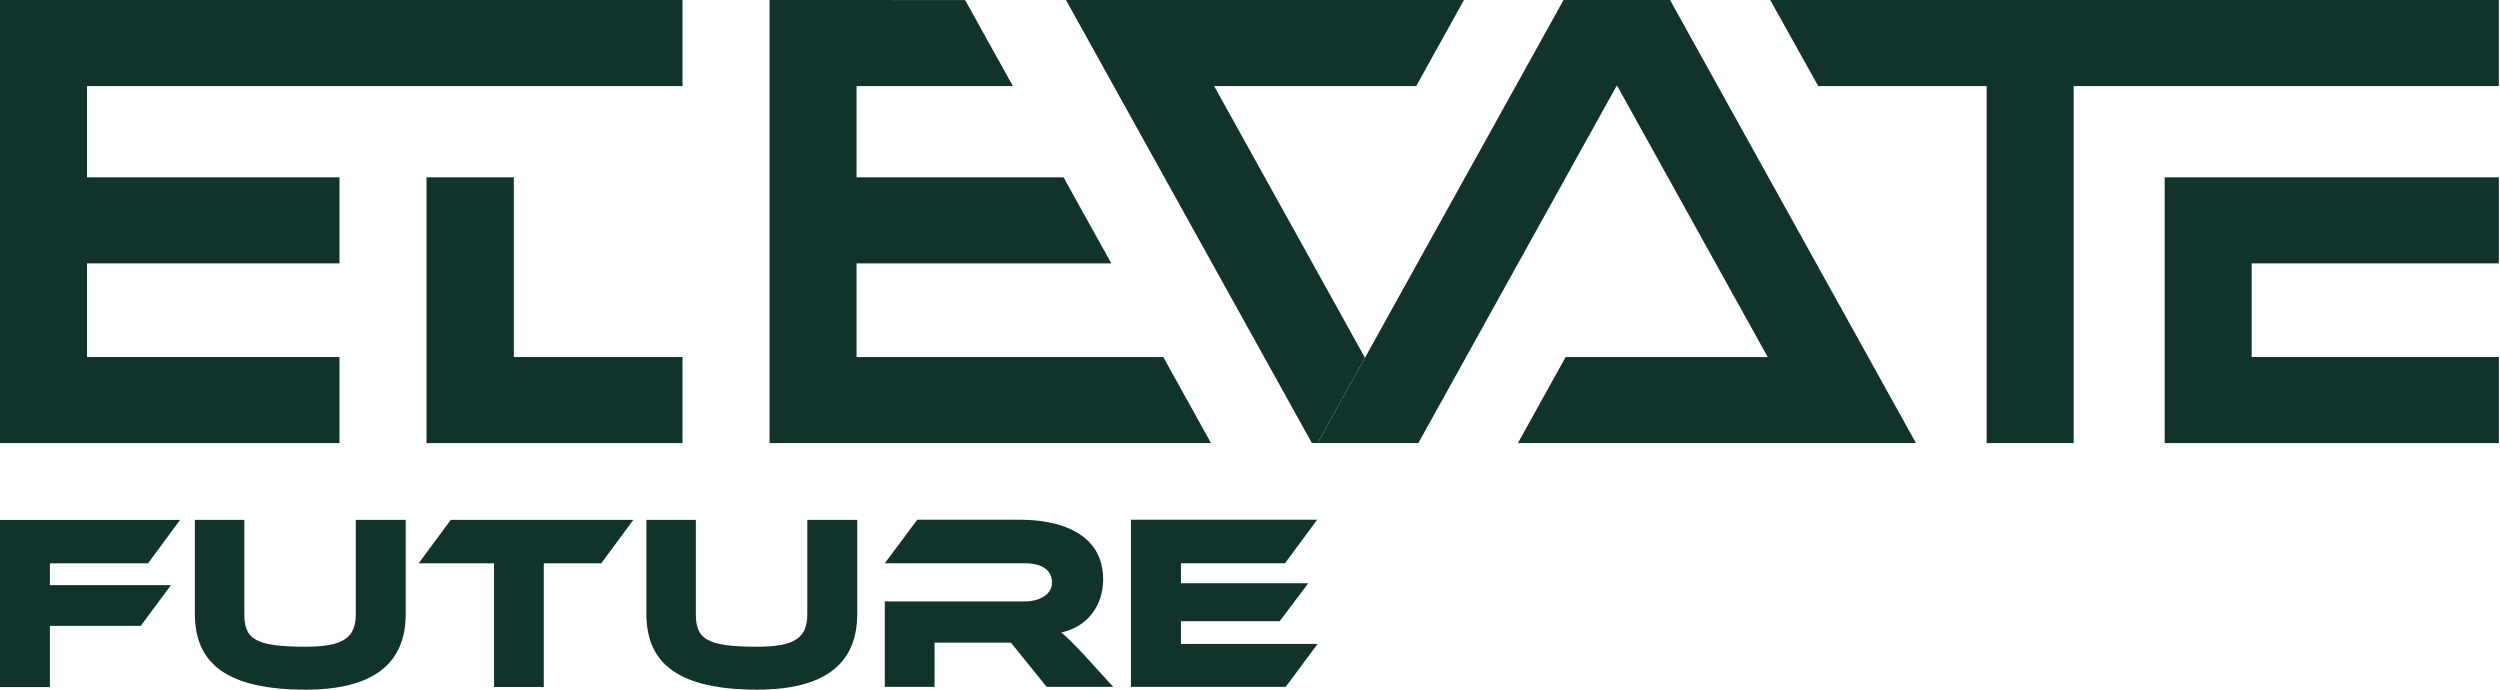
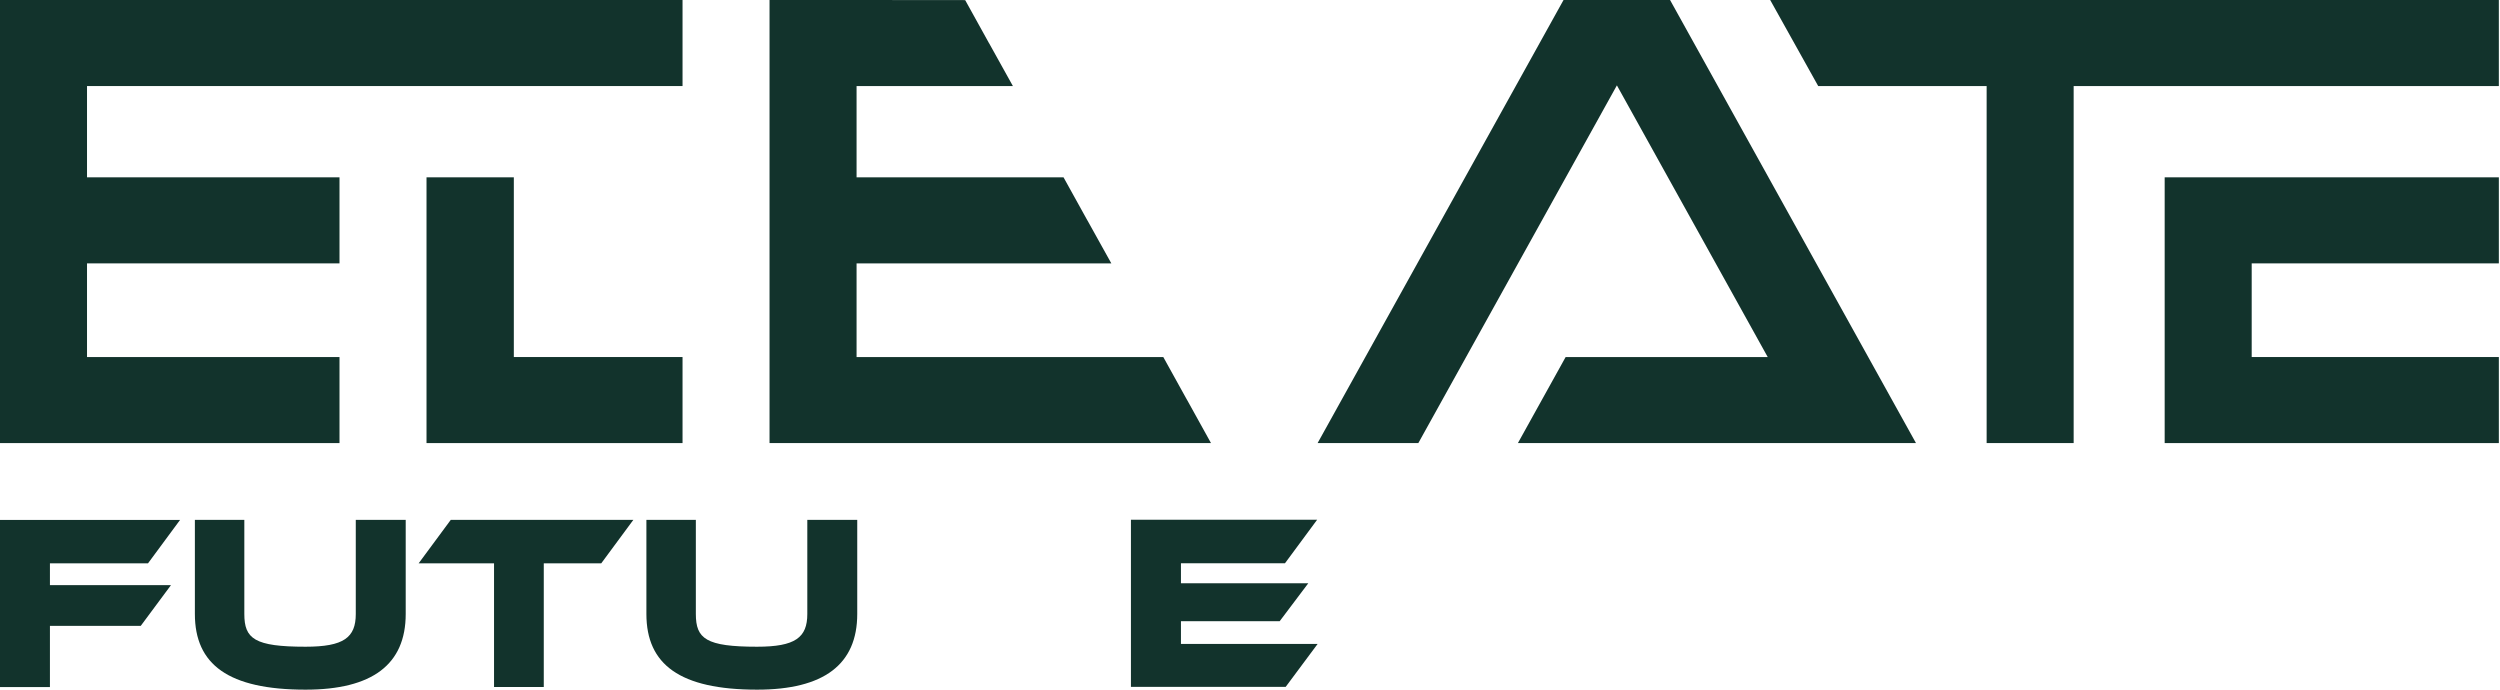
<svg xmlns="http://www.w3.org/2000/svg" width="145" height="40" viewBox="0 0 145 40" fill="none">
  <path d="M128.072 10.285H125.551V12.781V15.276V20.708V23.204V25.699H128.072H130.598H144.933V23.204V20.708H130.598V15.276H144.933V12.781V10.285H130.598H128.072Z" fill="#12332C" />
  <path d="M29.802 15.276V12.781V10.285H27.281H24.755H24.738V12.781V15.276V20.708V23.204V25.699H24.755H27.281H29.802H39.587V23.204V20.708H29.802V15.276Z" fill="#12332C" />
  <path d="M27.281 0H25.031H24.755H24.738H5.047H2.526H0V2.495V4.991V10.285V12.781V15.276V20.709V23.204V25.699H2.526H5.047H19.691V23.204V20.709H5.047V15.276H19.691V12.781V10.285H5.047V4.991H24.738H24.755H25.031H27.281H29.802H39.587V2.495V0H29.802H27.281Z" fill="#12332C" />
  <path d="M68.853 23.204L67.474 20.714L67.469 20.709H49.681V15.276H64.457L63.073 12.787L63.067 12.781L61.688 10.291L61.683 10.285H49.681V4.991H58.748L57.364 2.501L57.358 2.495L55.98 0.006L49.681 0H47.154H44.633V2.495V4.991V10.285V12.781V15.276V20.709V23.204V25.699H47.154H49.681H70.238L68.859 23.21L68.853 23.204Z" fill="#12332C" />
  <path d="M130.597 0H128.071H125.55H120.272H117.745H115.225H102.671L105.456 4.991H115.225V10.285V12.781V15.276V20.709V23.204V25.699H117.745H120.272V23.204V20.709V15.276V12.781V10.285V4.991H125.55H128.071H130.597H144.933V2.495V0H130.597Z" fill="#12332C" />
  <path d="M96.863 0H90.702H90.685L76.421 25.699H76.432H82.252H82.263L93.78 4.951L102.528 20.709H90.807L88.038 25.699H111.127L96.863 0Z" fill="#12332C" />
-   <path d="M70.42 4.991H82.141L84.91 0H67.689H67.651H61.826L76.09 25.699H76.421L79.168 20.749L70.42 4.991Z" fill="#12332C" />
  <path d="M10.447 30.151L8.583 32.675H2.896V33.937H9.917L8.163 36.3H2.896V39.851H0V30.156H10.447V30.151Z" fill="#12332C" />
  <path d="M23.531 35.612C23.531 38.537 21.595 40 17.723 40C13.239 40 11.303 38.537 11.303 35.612V30.151H14.171V35.612C14.171 37.046 14.755 37.51 17.723 37.51C19.94 37.51 20.635 36.977 20.635 35.612V30.151H23.531V35.612Z" fill="#12332C" />
  <path d="M36.735 30.151L34.871 32.675H31.539V39.845H28.654V32.675H24.28L26.145 30.151H36.735Z" fill="#12332C" />
  <path d="M49.72 35.612C49.72 38.537 47.784 40 43.912 40C39.427 40 37.491 38.537 37.491 35.612V30.151H40.359V35.612C40.359 37.046 40.944 37.51 43.912 37.51C46.129 37.51 46.824 36.977 46.824 35.612V30.151H49.72V35.612Z" fill="#12332C" />
-   <path d="M64.568 39.84H60.707L58.633 37.275H54.204V39.84H51.319V34.883H59.427C60.321 34.883 61.016 34.465 61.016 33.799C61.016 33.048 60.414 32.669 59.427 32.669H51.319L53.2 30.145H59.19C61.308 30.145 63.983 30.839 63.983 33.61C63.983 35.118 63.078 36.363 61.545 36.684C61.865 36.931 62.212 37.281 62.852 37.958L64.568 39.84Z" fill="#12332C" />
  <path d="M76.421 37.35L74.568 39.84H65.594V30.145H76.394L74.529 32.669H68.495V33.828H75.881L74.221 36.031H68.495V37.35H76.421Z" fill="#12332C" />
</svg>